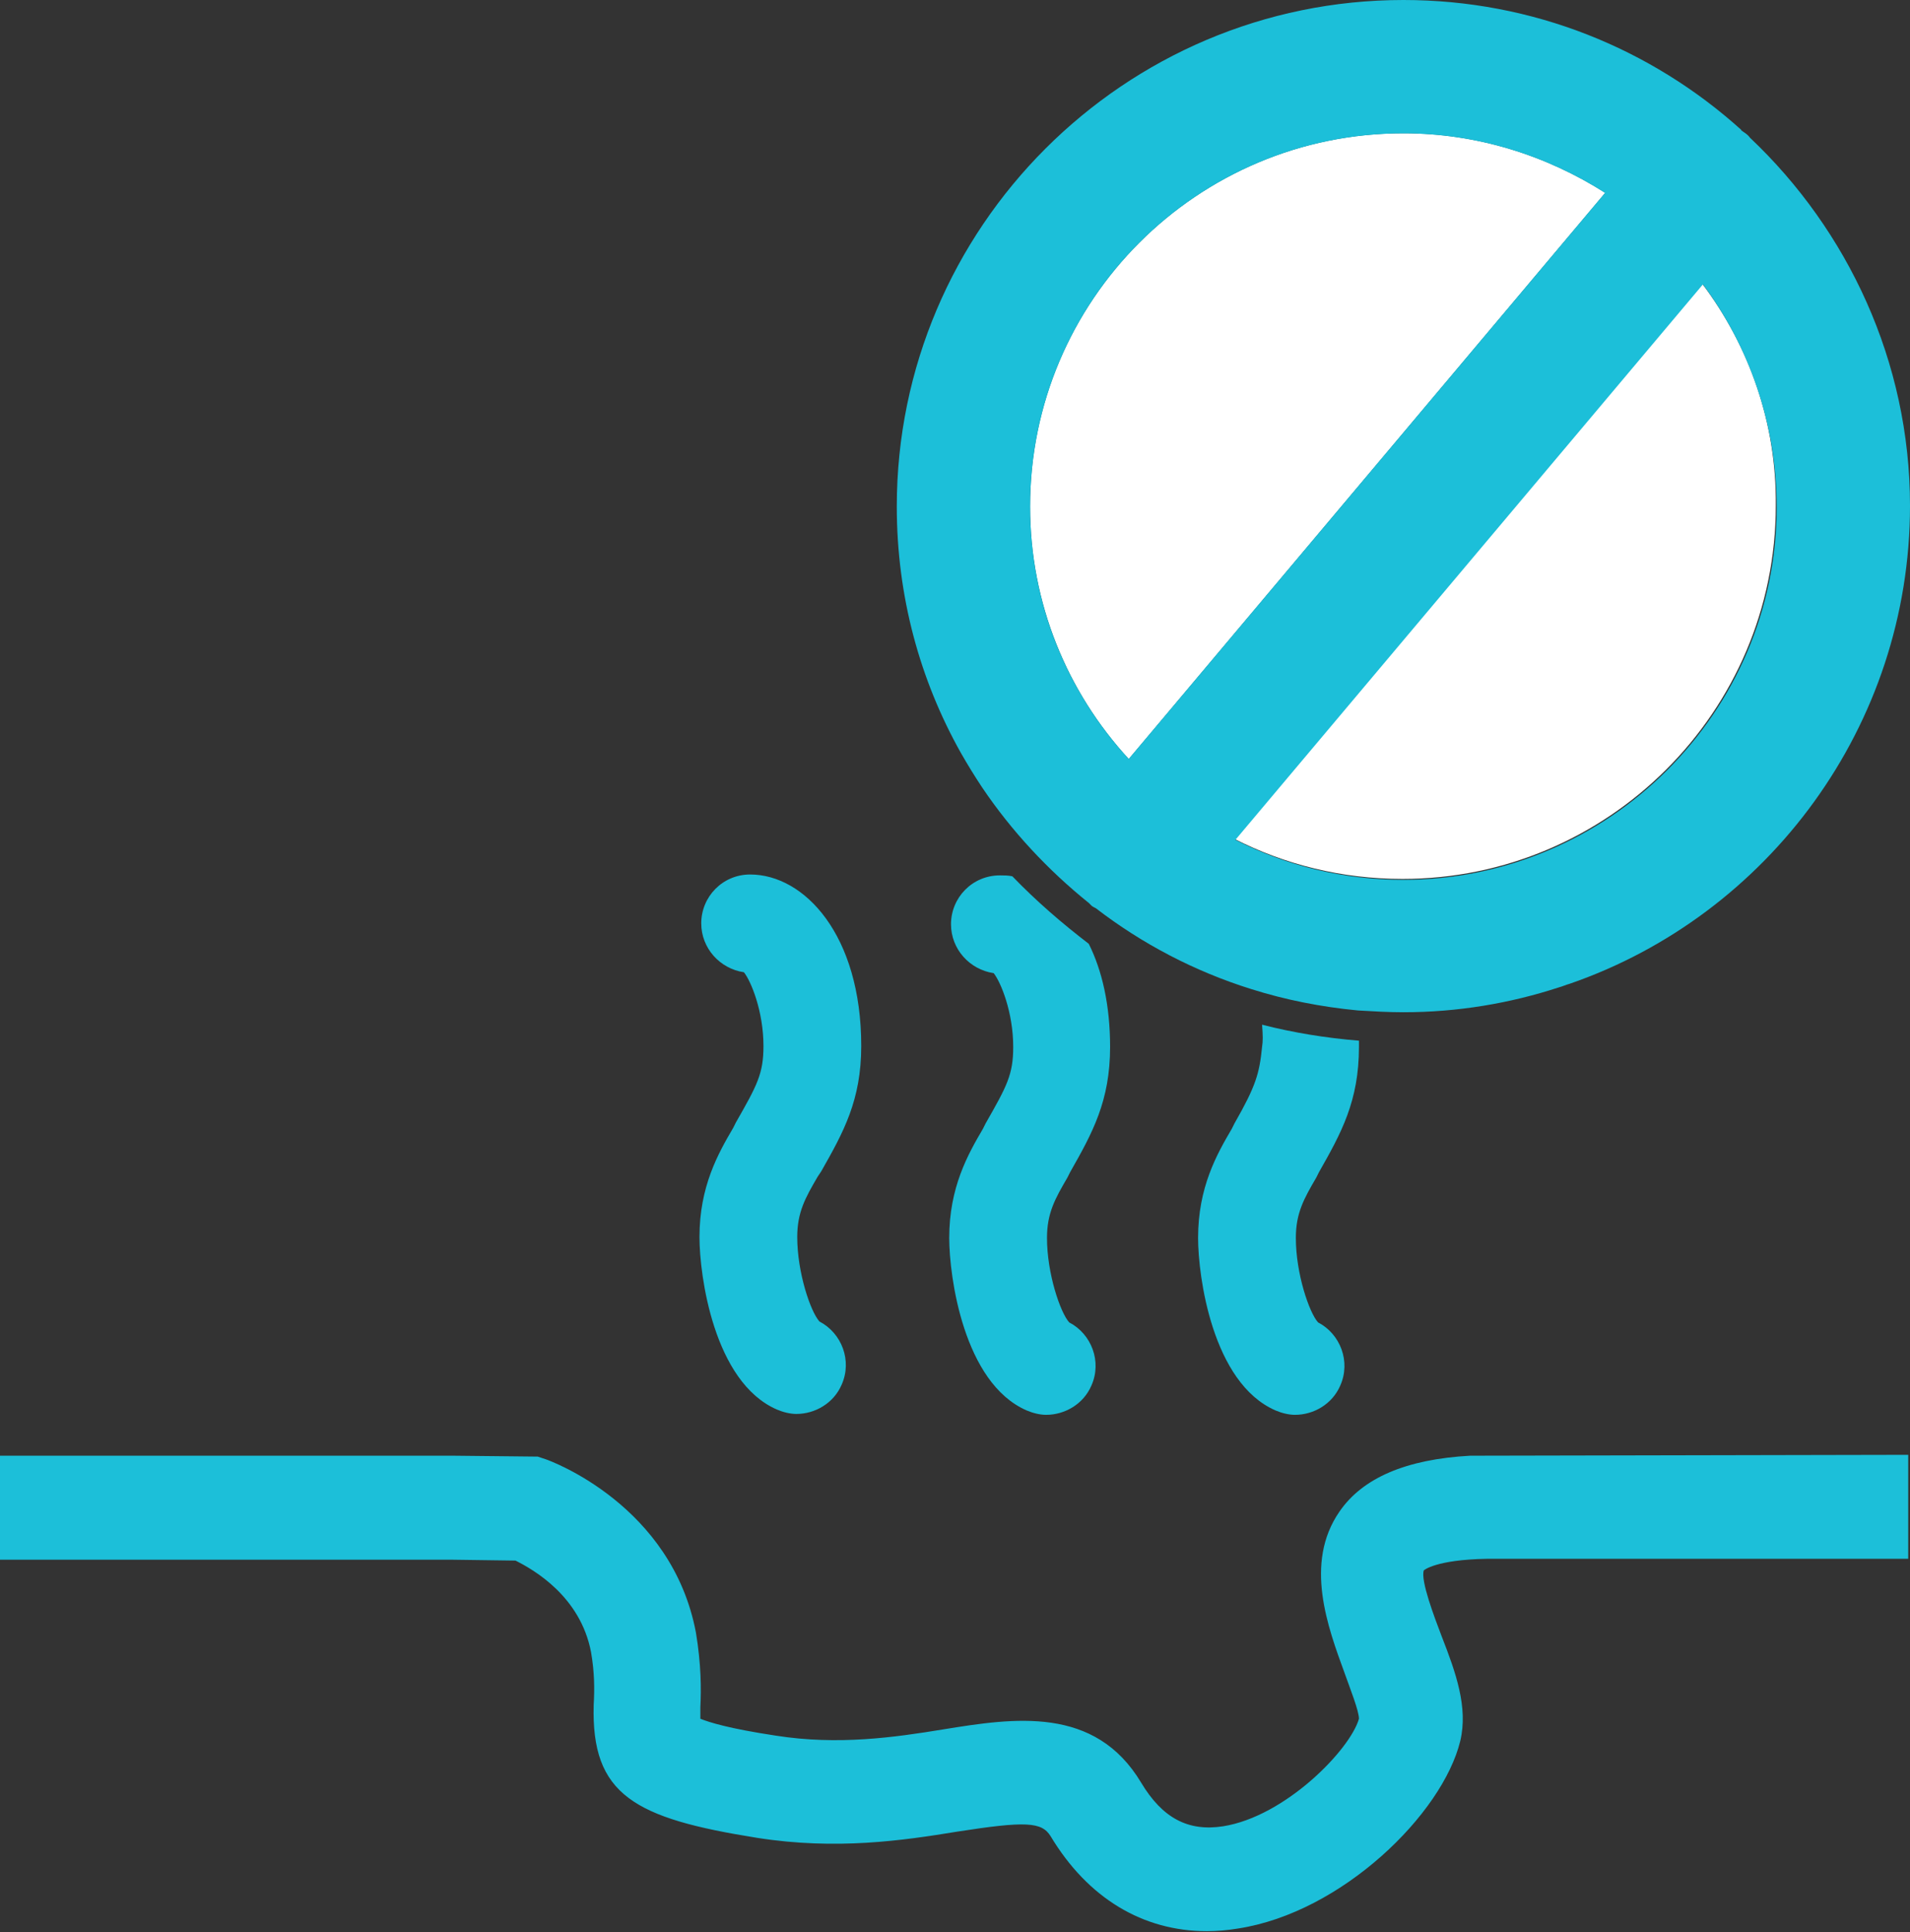
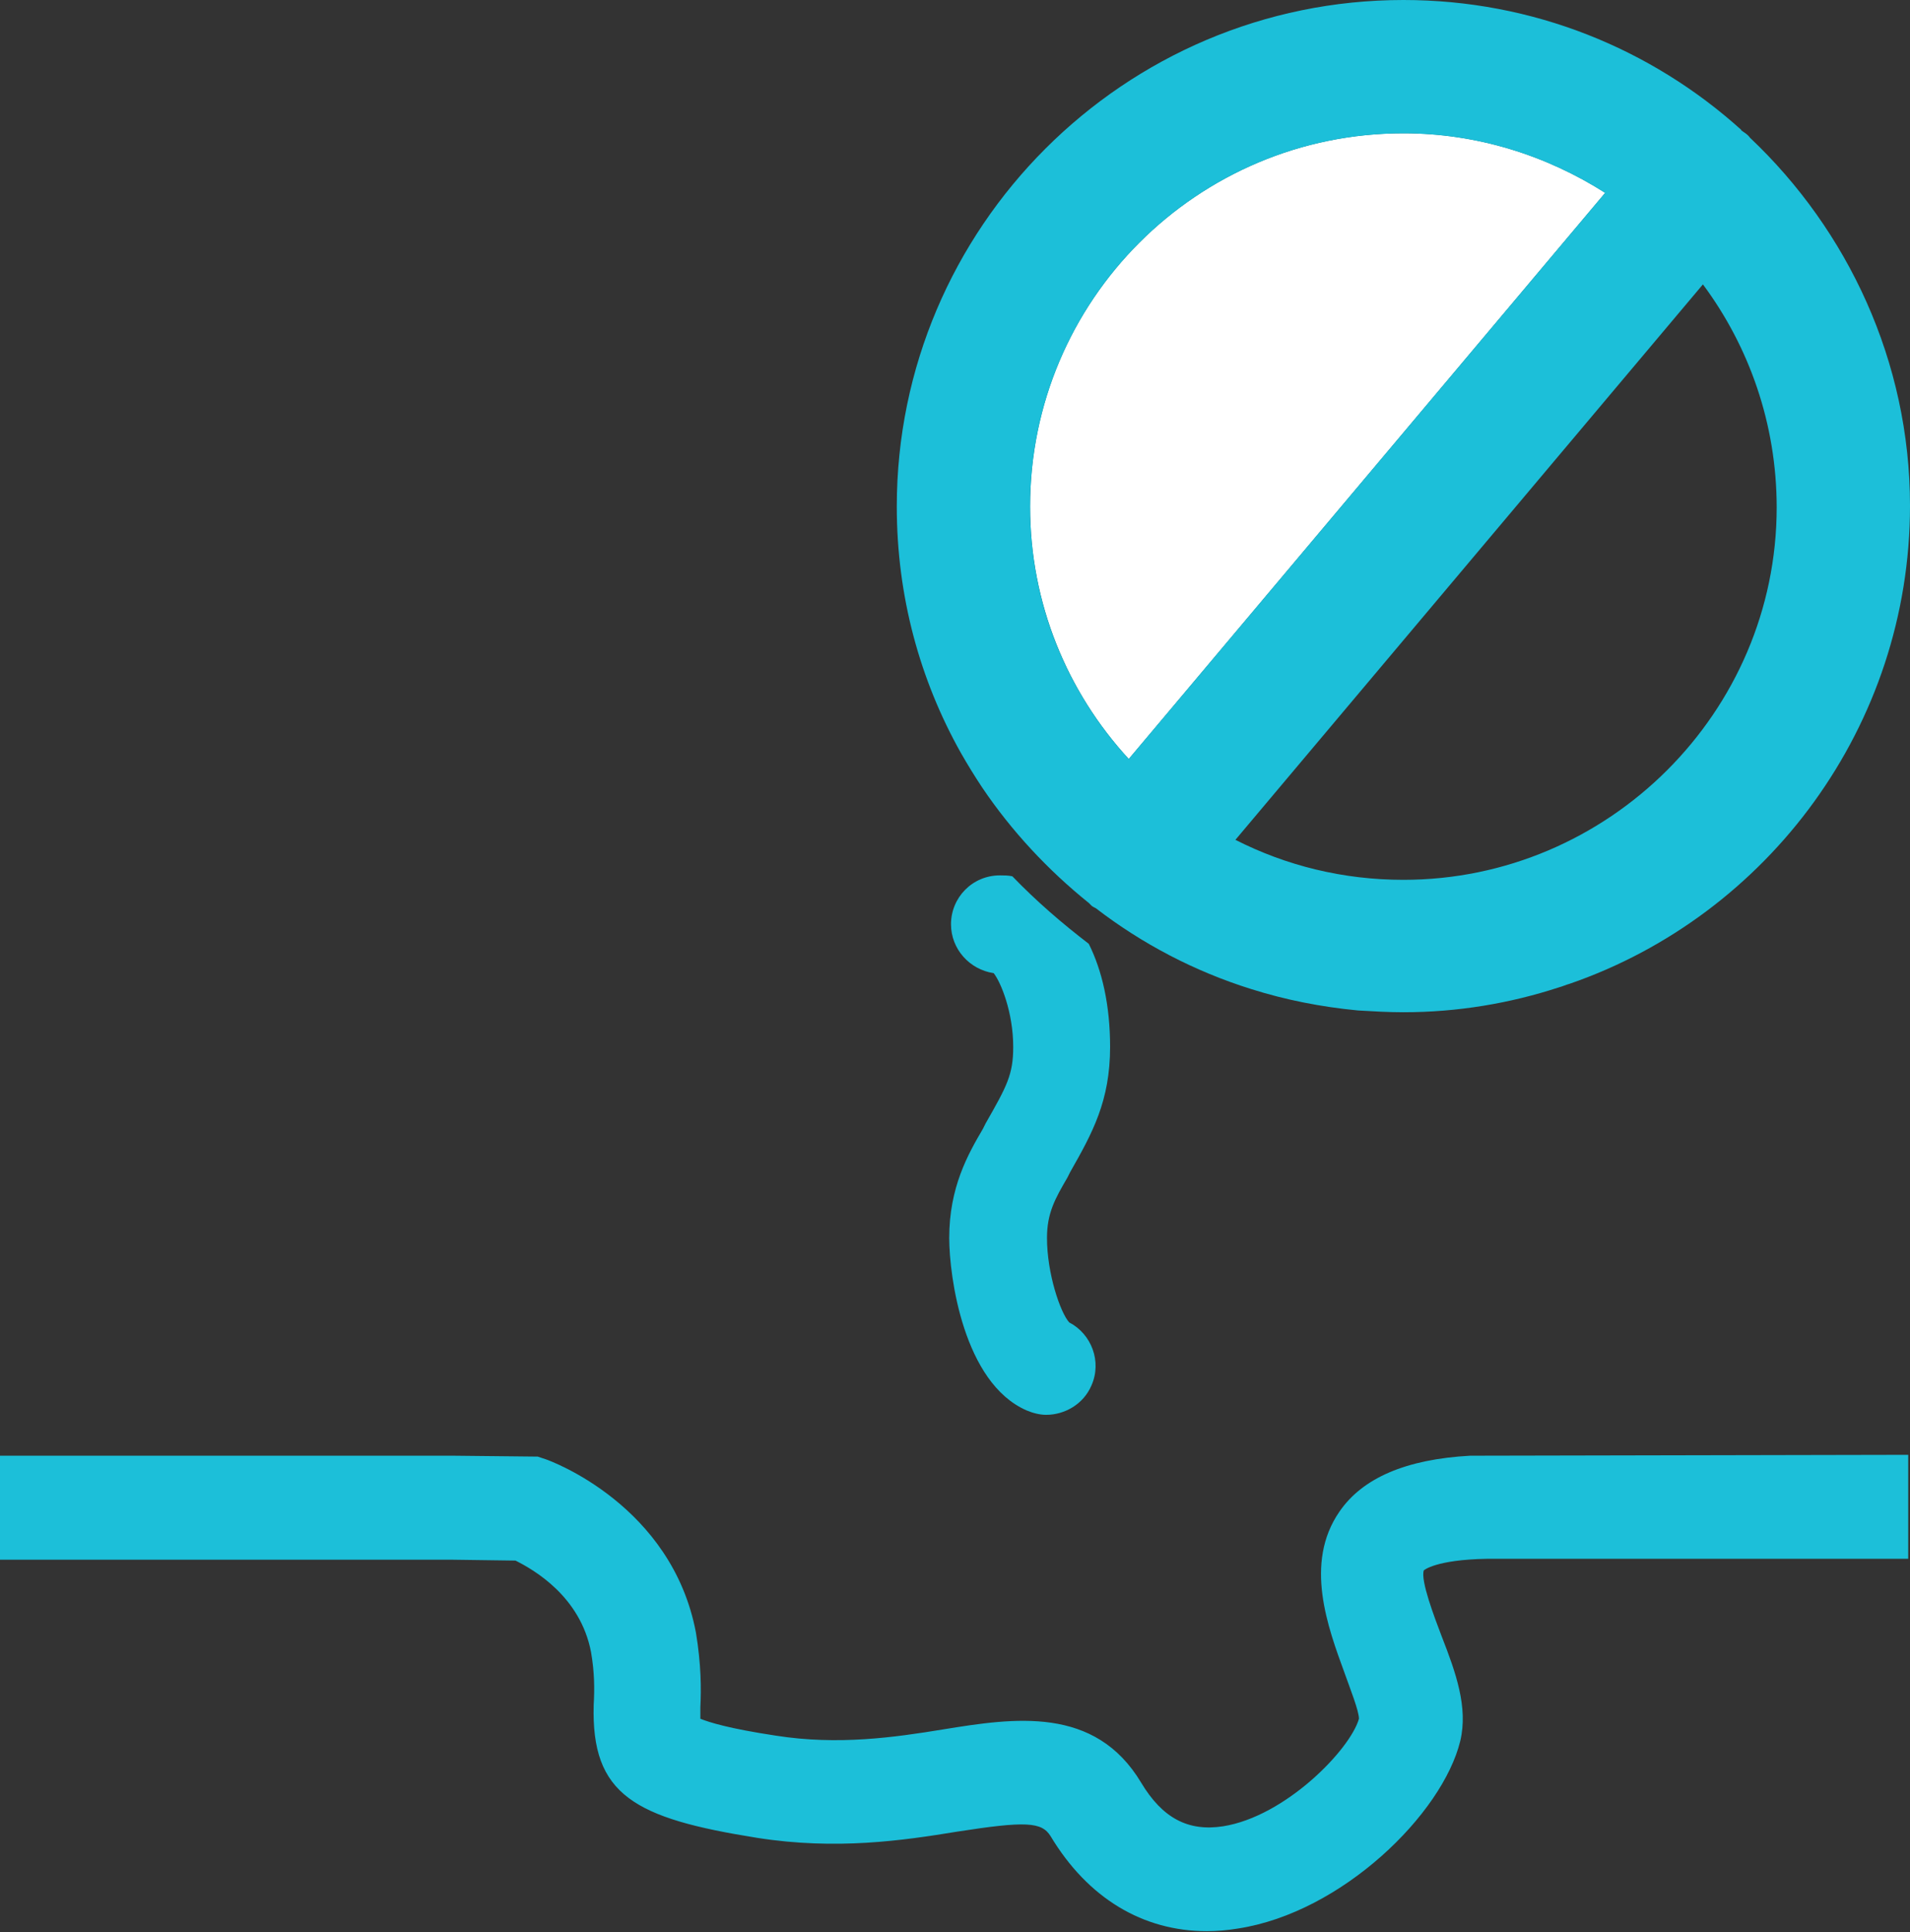
<svg xmlns="http://www.w3.org/2000/svg" version="1.1" id="Layer_1" x="0px" y="0px" viewBox="0 0 214.9 217.4" style="enable-background:new 0 0 214.9 217.4;" xml:space="preserve">
  <rect x="0" y="0" width="214.9" height="217.4" fill="#333333" stroke="none" />
  <style type="text/css">
	.st0{fill:#1CBFD9;}
	.st1{fill:#FFFFFF;}
</style>
  <line class="st0" x1="165.4" y1="169.7" x2="214.8" y2="169.7" />
  <line class="st0" x1="0" y1="169.7" x2="46.6" y2="169.7" />
  <path class="st0" d="M165.4,163.8L165.4,163.8c-7.2,0.4-12.1,2.5-14.7,6.3c-4,5.8-1.3,13,0.6,18.2c0.6,1.7,1.6,4.2,1.6,5.1  c-1,3.5-8.3,11-15.3,12.1c-3.9,0.6-6.8-0.9-9.2-4.9c-5.2-8.7-14.3-7.3-22.3-6c-5.5,0.9-11.8,1.8-18.8,0.7c-5.3-0.8-7.5-1.5-8.5-1.9  c0-0.4,0-0.9,0-1.3c0.1-2,0.1-4.8-0.5-8.4c-2.7-14.3-16.3-19.3-16.9-19.5l-0.9-0.3l-9.5-0.1h-4.2h-7.8H0v11.7h38.8h7.8h4.1l7.3,0.1  c2,1,7.3,4,8.5,10.3c0.4,2.3,0.4,4.2,0.3,5.9c-0.3,10.2,4.6,12.8,18.4,15c8.9,1.4,16.4,0.3,22.5-0.7c7.7-1.2,9.5-1.1,10.5,0.5  c4.2,7,10.4,10.7,17.6,10.7c1.1,0,2.3-0.1,3.5-0.3c11.7-1.8,23-12.9,25-21.1c0.9-3.8-0.5-7.7-2.1-11.8c-0.8-2.1-2.4-6.3-2-7.4  c0,0,1.3-1.2,7.1-1.3h47.4v-11.7L165.4,163.8L165.4,163.8z" />
  <path class="st0" d="M157.9,15c-23.2,0-42,18.8-42,42c0,10.9,4.2,20.9,11.1,28.4l53.6-63.7C174,17.5,166.2,15,157.9,15z" />
-   <path class="st0" d="M92.4,131.8c2.5-4.4,4.5-8,4.5-14.1c0-12.5-6.4-19.3-12.5-19.3c-3.1,0-5.5,2.5-5.5,5.5c0,2.8,2.1,5.1,4.8,5.5  c0.8,1,2.2,4.4,2.2,8.3c0,3.1-0.7,4.4-3.1,8.6l-0.3,0.6c-1.7,2.9-3.8,6.6-3.8,12.3c0,4.3,1.6,16.3,8.7,19.4c0.7,0.3,1.5,0.5,2.2,0.5  c2.1,0,4.2-1.2,5.1-3.3c1.2-2.7,0-5.8-2.5-7.1c-1-1.1-2.5-5.5-2.5-9.5c0-2.8,0.9-4.4,2.3-6.8L92.4,131.8z" />
  <g>
    <path class="st1" d="M157.9,15c-23.2,0-42,18.8-42,42c0,10.9,4.2,20.9,11.1,28.4l53.6-63.7C174,17.5,166.2,15,157.9,15z" />
-     <path class="st1" d="M191.5,31.9l-52.6,62.5c5.7,2.9,12.1,4.5,18.9,4.5c23.1,0,42-18.8,42-42C199.9,47.6,196.8,38.9,191.5,31.9z" />
    <path class="st0" d="M113.9,98.6c-0.5-0.1-0.9-0.1-1.4-0.1c-3.1,0-5.5,2.5-5.5,5.5c0,2.8,2.1,5.1,4.8,5.5c0.8,1,2.2,4.4,2.2,8.3   c0,3.1-0.7,4.4-3.1,8.6l-0.3,0.6c-1.7,2.9-3.8,6.6-3.8,12.3c0,4.3,1.6,16.3,8.7,19.4c0.7,0.3,1.5,0.5,2.2,0.5   c2.1,0,4.2-1.2,5.1-3.3c1.2-2.7,0-5.8-2.5-7.1c-1-1.1-2.5-5.5-2.5-9.5c0-2.8,0.9-4.4,2.3-6.8l0.3-0.6c2.5-4.4,4.5-8,4.5-14.1   c0-4.7-0.9-8.6-2.4-11.6C119.5,103.9,116.6,101.4,113.9,98.6z" />
-     <path class="st0" d="M142,117.8c-0.3,3-0.7,4.4-3.1,8.6l-0.3,0.6c-1.7,2.9-3.8,6.6-3.8,12.3c0,4.3,1.6,16.3,8.7,19.4   c0.7,0.3,1.5,0.5,2.2,0.5c2.1,0,4.2-1.2,5.1-3.3c1.2-2.7,0-5.8-2.5-7.1c-1-1.1-2.5-5.5-2.5-9.5c0-2.8,0.9-4.4,2.3-6.8l0.3-0.6   c2.5-4.4,4.5-8,4.5-14.1c0-0.5,0-0.6,0-0.7c-3.7-0.3-7.4-0.9-10.9-1.8C142.1,116.6,142.1,117.1,142,117.8z" />
    <path class="st0" d="M196.9,15.5c-0.2-0.3-0.5-0.5-0.8-0.7c-0.1-0.1-0.2-0.1-0.2-0.2C185.8,5.5,172.5,0,157.9,0   c-31.4,0-57,25.6-57,57c0,10.1,2.6,19.5,7.2,27.7c0.8,1.4,1.6,2.7,2.4,3.9c3.3,4.9,7.4,9.3,12,13c0.1,0.1,0.2,0.2,0.3,0.3   c0.1,0.1,0.3,0.2,0.5,0.3c5.2,4,11.1,7.1,17.5,9.1c3.8,1.2,7.8,2,12,2.4c1.7,0.1,3.4,0.2,5.1,0.2c6.1,0,12-1,17.5-2.8   c0.4-0.1,0.8-0.3,1.2-0.4c22.3-7.7,38.3-29,38.3-53.8C214.9,40.7,207.9,25.9,196.9,15.5z M157.9,15c8.3,0,16.1,2.5,22.7,6.7   L127,85.4c-6.9-7.5-11.1-17.4-11.1-28.4C115.9,33.8,134.7,15,157.9,15z M157.9,99c-6.8,0-13.2-1.6-18.9-4.5l52.6-62.5   c5.2,7,8.3,15.7,8.3,25.1C199.9,80.1,181,99,157.9,99z" />
  </g>
</svg>